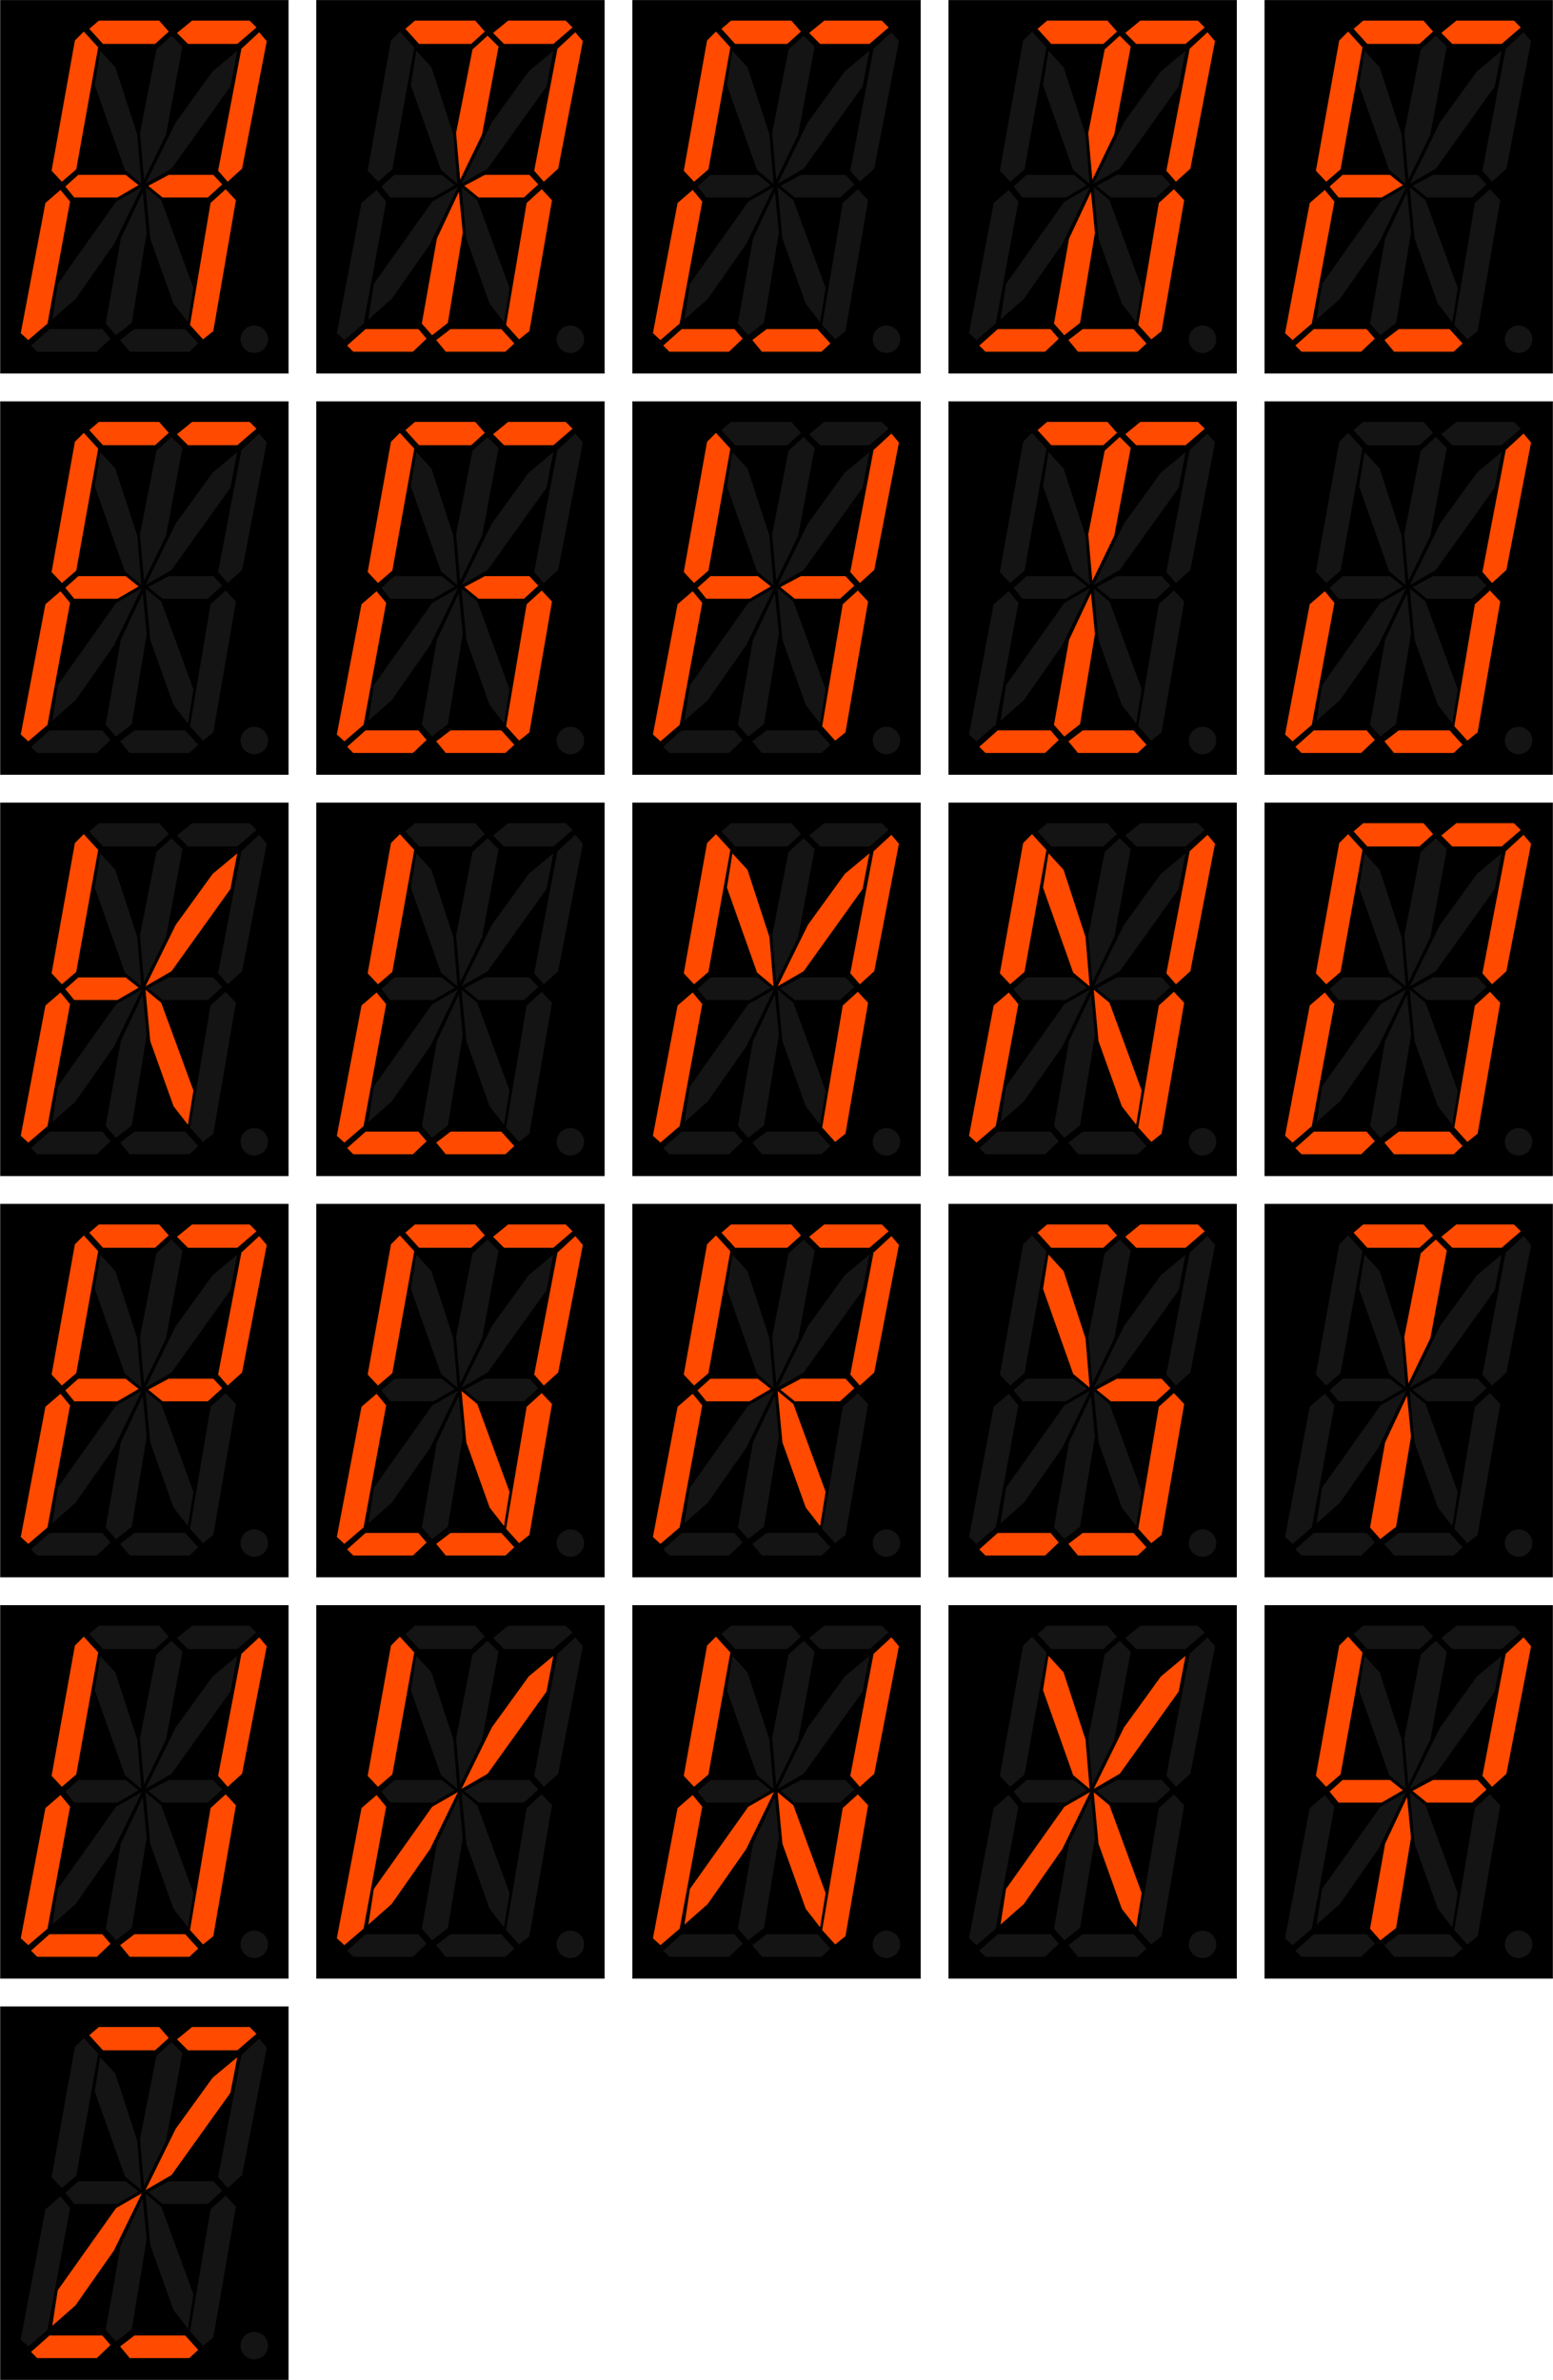
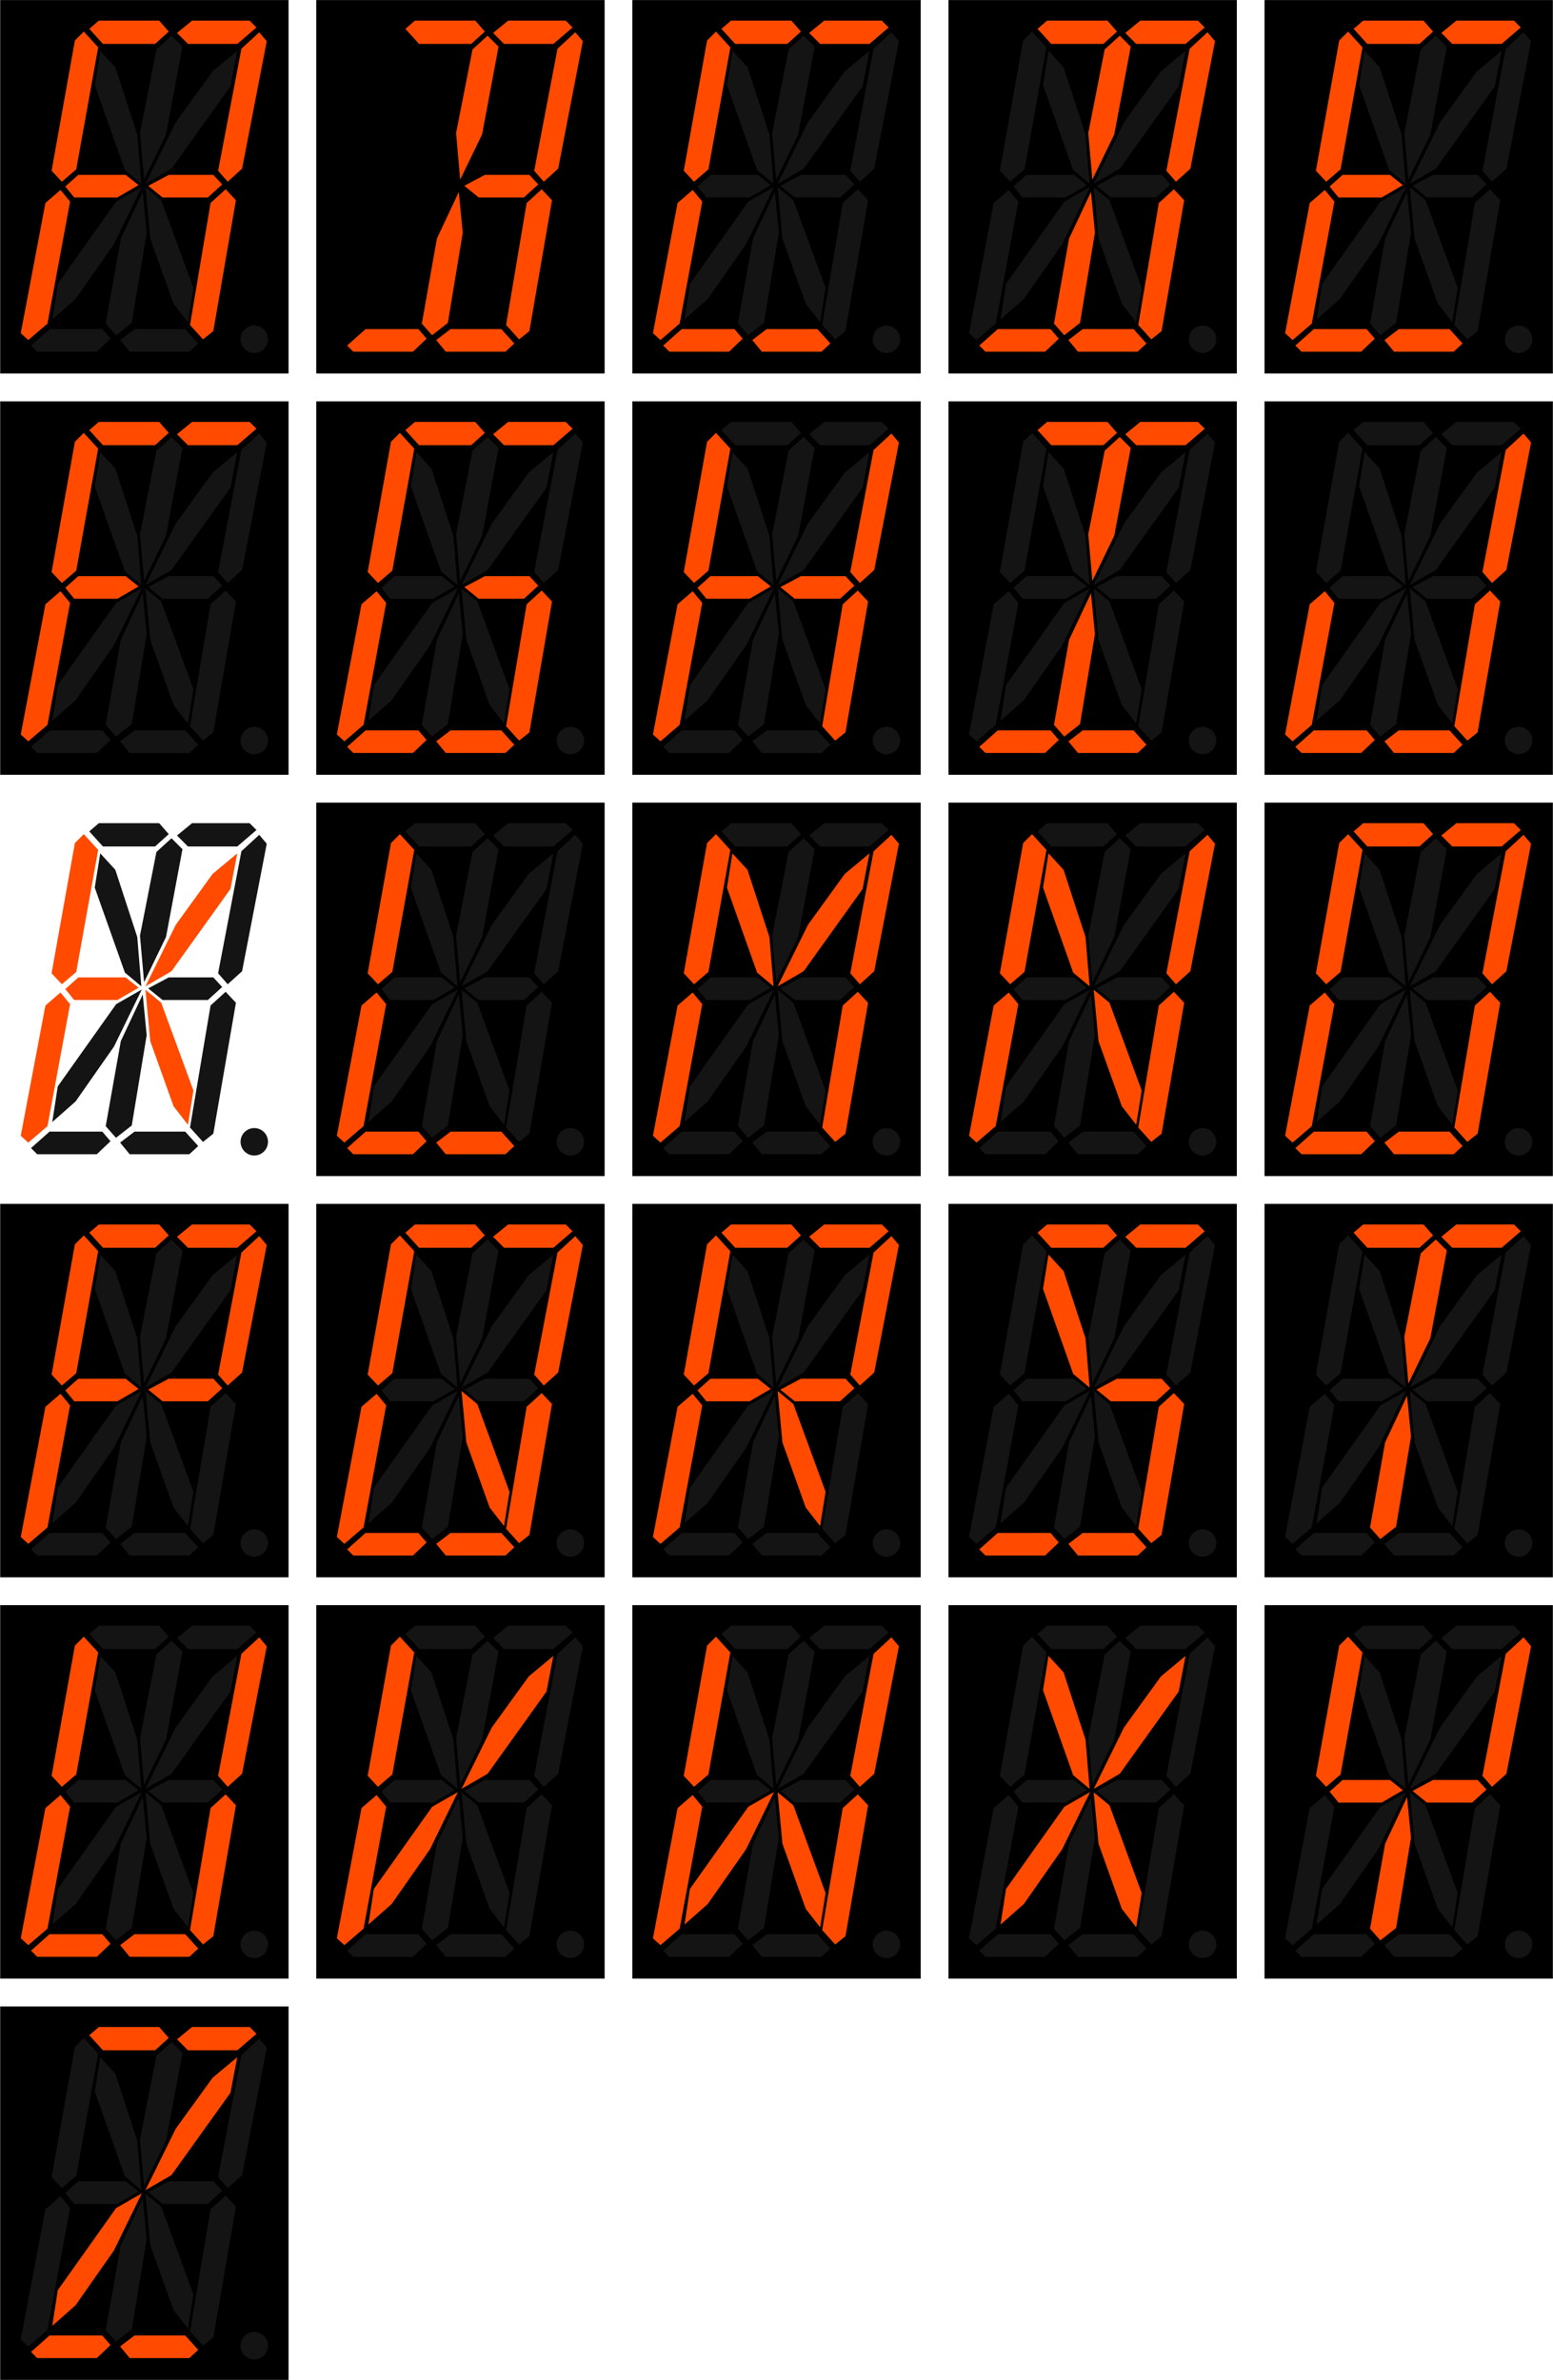
<svg xmlns="http://www.w3.org/2000/svg" id="svg4941" height="864.82mm" width="564.44mm" version="1.1" viewBox="0 0 2000 3064.311">
  <g id="layer1" transform="translate(836.12 -5418.3)">
    <g id="g4153" transform="matrix(.353 0 0 .353 -601.13 5479.3)">
      <rect id="rect4151" height="1362" width="1052" y="-172.64" x="-665" />
      <path id="path5502" d="m625 130-55 50-60 305 15 170 80-165 60-320-40-40zm-260 55-20 125 110 310 60 50-15-180-80-245-55-60zm500 0-90 75l-134.42 185.7-110.58 224.3 95-55 215-300 25-130zm-348.29 496.57-93.72 53.57-212.99 299.86-20 130 85-75 140-200 101.71-208.43zm13.29 0.93 17.5 187.5 85 237.5 52.5 67.5 20-125-117.5-320-57.5-47.5zm-10 17.29-80 170.21l-55 310 37.5 42.5 57.5-45 54.43-329.07-14.43-148.64zm407 487.21a50 50 0 0 0 -50 50 50 50 0 0 0 50 50 50 50 0 0 0 50 -50 50 50 0 0 0 -50 -50zm-747 13-67.5 60 22.5 22.5h217.5l50-47.5-30-35h-192.5zm310 0-52.5 40 35 42.5h217.5l32.5-30-47.5-52.5h-185z" fill-rule="evenodd" transform="translate(-665 -172.64)" fill="#141414" />
      <path id="path5504" d="m360 75-35 30 50 55h190l50-45-35-40h-220zm340 0-55 45 40 40h180l70-60-25-25h-210zm-395 40-32.5 32.5-85 475 37.5 40 52.5-45 80-445l-52.5-57.5zm640 2.5-65 60-85 445 35 40 52.5-47.5 90-465-27.5-32.5zm-660 520-47.5 42.5 32.5 40h157.5l77.5-45-47.5-37.5h-172.5zm330 0-75 40 52.5 42.5h165l52.5-47.5-32.5-35h-162.5zm207.5 52.5-55 50-75 445 47.5 52.5 37.5-30l82.5-477.5-37.5-40zm-602.5 2.5-55 47.5-90 475 27.5 25 70-60 82.5-445-35-42.5z" fill-rule="evenodd" transform="translate(-665 -172.64)" fill="#ff4a00" />
    </g>
    <g id="g4153-2" transform="matrix(.353 0 0 .353 -194.07 5479.3)">
      <rect id="rect4151-1" height="1362" width="1052" y="-172.64" x="-665" />
      <path id="path5502-8" d="m360 75-35 30 50 55h190l50-45-35-40h-220zm340 0-55 45 40 40h180l70-60-25-25h-210zm245 42.5-65 60-85 445 35 40 52.5-47.5 90-465-27.5-32.5zm-320 12.5-55 50-60 305 15 170 80-165 60-320-40-40zm-10 507.5-75 40 52.5 42.5h165l52.5-47.5-32.5-35h-162.5zm207.5 52.5-55 50-75 445 47.5 52.5 37.5-30l82.5-477.5-37.5-40zm-302.5 9.79-80 170.21l-55 310 37.5 42.5 57.5-45 54.43-329.07-14.43-148.64zm-340 500.21l-67.5 60 22.5 22.5h217.5l50-47.5-30-35h-192.5zm310 0-52.5 40 35 42.5h217.5l32.5-30-47.5-52.5h-185z" fill-rule="evenodd" transform="translate(-665 -172.64)" fill="#ff4a00" />
-       <path id="path5504-0" d="m305 115-32.5 32.5-85 475 37.5 40 52.5-45 80-445l-52.5-57.5zm60 70-20 125 110 310 60 50-15-180-80-245-55-60zm500 0-90 75l-134.42 185.7-110.58 224.3 95-55 215-300 25-130zm-580 452.5-47.5 42.5 32.5 40h157.5l77.5-45-47.5-37.5h-172.5zm231.71 44.07-93.721 53.574l-212.99 299.86-20 130 85-75 140-200 101.71-208.43zm13.29 0.93 17.5 187.5 85 237.5 52.5 67.5 20-125-117.5-320-57.5-47.5zm-310 10-55 47.5-90 475 27.5 25 70-60l82.5-445-35-42.5zm707 494.5a50 50 0 0 0 -50 50 50 50 0 0 0 50 50 50 50 0 0 0 50 -50 50 50 0 0 0 -50 -50z" fill-rule="evenodd" transform="translate(-665 -172.64)" fill="#141414" />
    </g>
    <g id="g4702" transform="matrix(.353 0 0 .353 213 5479.3)">
      <rect id="rect4151-0" height="1362" width="1052" y="-172.64" x="-665" />
      <path id="path5502-1" d="m360 75-35 30 50 55h190l50-45-35-40h-220zm340 0-55 45 40 40h180l70-60-25-25h-210zm-395 40-32.5 32.5-85 475 37.5 40 52.5-45 80-445l-52.5-57.5zm-85 577.5-55 47.5-90 475 27.5 25 70-60 82.5-445-35-42.5zm-40 507.5-67.5 60 22.5 22.5h217.5l50-47.5-30-35h-192.5zm310 0-52.5 40 35 42.5h217.5l32.5-30-47.5-52.5h-185z" fill-rule="evenodd" transform="translate(-665 -172.64)" fill="#ff4a00" />
      <path id="path5576" d="m945 117.5-65 60-85 445 35 40 52.5-47.5 90-465-27.5-32.5zm-320 12.5-55 50-60 305 15 170 80-165 60-320-40-40zm-260 55-20 125 110 310 60 50-15-180-80-245-55-60zm500 0-90 75l-134.42 185.7-110.58 224.3 95-55 215-300 25-130zm-580 452.5-47.5 42.5 32.5 40h157.5l77.5-45-47.5-37.5h-172.5zm330 0-75 40 52.5 42.5h165l52.5-47.5-32.5-35h-162.5zm-98.285 44.07-93.721 53.574l-213 299.86-20 130 85-75 140-200 101.71-208.43zm13.28 0.93 17.5 187.5 85 237.5 52.5 67.5 20-125-117.5-320-57.5-47.5zm292.5 7.5-55 50-75 445 47.5 52.5 37.5-30l82.5-477.5-37.5-40zm-302.5 9.79-80 170.21l-55 310 37.5 42.5 57.5-45 54.43-329.07-14.43-148.64zm407 487.21a50 50 0 0 0 -50 50 50 50 0 0 0 50 50 50 50 0 0 0 50 -50 50 50 0 0 0 -50 -50z" fill-rule="evenodd" transform="translate(-665 -172.64)" fill="#141414" />
    </g>
    <g id="g4153-0" transform="matrix(.353 0 0 .353 620.07 5479.3)">
      <rect id="rect4151-2" height="1362" width="1052" y="-172.64" x="-665" />
      <path id="path5502-2" d="m360 75-35 30 50 55h190l50-45-35-40h-220zm340 0-55 45 40 40h180l70-60-25-25h-210zm245 42.5-65 60-85 445 35 40 52.5-47.5 90-465-27.5-32.5zm-320 12.5-55 50-60 305 15 170 80-165 60-320-40-40zm197.5 560-55 50-75 445 47.5 52.5 37.5-30l82.5-477.5-37.5-40zm-302.5 9.79-80 170.21l-55 310 37.5 42.5 57.5-45 54.43-329.07-14.43-148.64zm-340 500.21l-67.5 60 22.5 22.5h217.5l50-47.5-30-35h-192.5zm310 0-52.5 40 35 42.5h217.5l32.5-30-47.5-52.5h-185z" fill-rule="evenodd" transform="translate(-665 -172.64)" fill="#ff4a00" />
      <path id="path5504-6" d="m305 115-32.5 32.5-85 475 37.5 40 52.5-45 80-445l-52.5-57.5zm60 70-20 125 110 310 60 50-15-180-80-245-55-60zm500 0-90 75l-134.42 185.7-110.58 224.3 95-55 215-300 25-130zm-580 452.5-47.5 42.5 32.5 40h157.5l77.5-45-47.5-37.5h-172.5zm330 0-75 40 52.5 42.5h165l52.5-47.5-32.5-35h-162.5zm-98.285 44.07-93.721 53.574l-213 299.86-20 130 85-75 140-200 101.71-208.43zm13.28 0.93 17.5 187.5 85 237.5 52.5 67.5 20-125-117.5-320-57.5-47.5zm-310 10-55 47.5-90 475 27.5 25 70-60l82.5-445-35-42.5zm707 494.5a50 50 0 0 0 -50 50 50 50 0 0 0 50 50 50 50 0 0 0 50 -50 50 50 0 0 0 -50 -50z" fill-rule="evenodd" transform="translate(-665 -172.64)" fill="#141414" />
    </g>
    <g id="g4153-7" transform="matrix(.353 0 0 .353 1027.1 5479.3)">
      <rect id="rect4151-9" height="1362" width="1052" y="-172.64" x="-665" />
      <path id="path5502-20" d="m360 75-35 30 50 55h190l50-45-35-40h-220zm340 0-55 45 40 40h180l70-60-25-25h-210zm-395 40-32.5 32.5-85 475 37.5 40 52.5-45 80-445l-52.5-57.5zm-20 522.5-47.5 42.5 32.5 40h157.5l77.5-45-47.5-37.5h-172.5zm-65 55-55 47.5-90 475 27.5 25 70-60 82.5-445-35-42.5zm-40 507.5-67.5 60 22.5 22.5h217.5l50-47.5-30-35h-192.5zm310 0-52.5 40 35 42.5h217.5l32.5-30-47.5-52.5h-185z" fill-rule="evenodd" transform="translate(-665 -172.64)" fill="#ff4a00" />
      <path id="path5578" d="m945 117.5-65 60-85 445 35 40 52.5-47.5 90-465-27.5-32.5zm-320 12.5-55 50-60 305 15 170 80-165 60-320-40-40zm-260 55-20 125 110 310 60 50-15-180-80-245-55-60zm500 0-90 75l-134.42 185.7-110.58 224.3 95-55 215-300 25-130zm-250 452.5-75 40 52.5 42.5h165l52.5-47.5-32.5-35h-162.5zm-98.285 44.07-93.721 53.574l-213 299.86-20 130 85-75 140-200 101.71-208.43zm13.28 0.93 17.5 187.5 85 237.5 52.5 67.5 20-125-117.5-320-57.5-47.5zm292.5 7.5-55 50-75 445 47.5 52.5 37.5-30l82.5-477.5-37.5-40zm-302.5 9.79-80 170.21l-55 310 37.5 42.5 57.5-45 54.43-329.07-14.43-148.64zm407 487.21a50 50 0 0 0 -50 50 50 50 0 0 0 50 50 50 50 0 0 0 50 -50 50 50 0 0 0 -50 -50z" fill-rule="evenodd" transform="translate(-665 -172.64)" fill="#141414" />
    </g>
    <g id="g4153-4" transform="matrix(.353 0 0 .353 -601.13 5995.9)">
      <rect id="rect4151-5" height="1362" width="1052" y="-172.64" x="-665" />
      <path id="path5502-6" d="m945 117.5-65 60-85 445 35 40 52.5-47.5 90-465-27.5-32.5zm-320 12.5-55 50-60 305 15 170 80-165 60-320-40-40zm-260 55-20 125 110 310 60 50-15-180-80-245-55-60zm500 0-90 75l-134.42 185.7-110.58 224.3 95-55 215-300 25-130zm-250 452.5-75 40 52.5 42.5h165l52.5-47.5-32.5-35h-162.5zm-98.285 44.07-93.721 53.574l-213 299.86-20 130 85-75 140-200 101.71-208.43zm13.28 0.93 17.5 187.5 85 237.5 52.5 67.5 20-125-117.5-320-57.5-47.5zm292.5 7.5-55 50-75 445 47.5 52.5 37.5-30l82.5-477.5-37.5-40zm-302.5 9.79-80 170.21l-55 310 37.5 42.5 57.5-45 54.43-329.07-14.43-148.64zm407 487.21a50 50 0 0 0 -50 50 50 50 0 0 0 50 50 50 50 0 0 0 50 -50 50 50 0 0 0 -50 -50zm-747 13-67.5 60 22.5 22.5h217.5l50-47.5-30-35h-192.5zm310 0-52.5 40 35 42.5h217.5l32.5-30-47.5-52.5h-185z" fill-rule="evenodd" transform="translate(-665 -172.64)" fill="#141414" />
      <path id="path5504-4" d="m360 75-35 30 50 55h190l50-45-35-40h-220zm340 0-55 45 40 40h180l70-60-25-25h-210zm-395 40-32.5 32.5-85 475 37.5 40 52.5-45 80-445l-52.5-57.5zm-20 522.5-47.5 42.5 32.5 40h157.5l77.5-45-47.5-37.5h-172.5zm-65 55-55 47.5-90 475 27.5 25 70-60 82.5-445-35-42.5z" fill-rule="evenodd" transform="translate(-665 -172.64)" fill="#ff4a00" />
    </g>
    <g id="g4153-9" transform="matrix(.353 0 0 .353 -194.07 5995.9)">
      <rect id="rect4151-90" height="1362" width="1052" y="-172.64" x="-665" />
      <path id="path5502-3" d="m360 75-35 30 50 55h190l50-45-35-40h-220zm340 0-55 45 40 40h180l70-60-25-25h-210zm-395 40-32.5 32.5-85 475 37.5 40 52.5-45 80-445l-52.5-57.5zm310 522.5-75 40 52.5 42.5h165l52.5-47.5-32.5-35h-162.5zm207.5 52.5-55 50-75 445 47.5 52.5 37.5-30l82.5-477.5-37.5-40zm-602.5 2.5-55 47.5-90 475 27.5 25 70-60 82.5-445-35-42.5zm-40 507.5-67.5 60 22.5 22.5h217.5l50-47.5-30-35h-192.5zm310 0-52.5 40 35 42.5h217.5l32.5-30-47.5-52.5h-185z" fill-rule="evenodd" transform="translate(-665 -172.64)" fill="#ff4a00" />
      <path id="path5576-5" d="m945 117.5-65 60-85 445 35 40 52.5-47.5 90-465-27.5-32.5zm-320 12.5-55 50-60 305 15 170 80-165 60-320-40-40zm-260 55-20 125 110 310 60 50-15-180-80-245-55-60zm500 0-90 75l-134.42 185.7-110.58 224.3 95-55 215-300 25-130zm-580 452.5-47.5 42.5 32.5 40h157.5l77.5-45-47.5-37.5h-172.5zm231.71 44.07-93.721 53.574l-212.99 299.86-20 130 85-75 140-200 101.71-208.43zm13.29 0.93 17.5 187.5 85 237.5 52.5 67.5 20-125-117.5-320-57.5-47.5zm-10 17.29-80 170.21l-55 310 37.5 42.5 57.5-45 54.43-329.07-14.43-148.64zm407 487.21a50 50 0 0 0 -50 50 50 50 0 0 0 50 50 50 50 0 0 0 50 -50 50 50 0 0 0 -50 -50z" fill-rule="evenodd" transform="translate(-665 -172.64)" fill="#141414" />
    </g>
    <g id="g4153-70" transform="matrix(.353 0 0 .353 213 5995.9)">
      <rect id="rect4151-96" height="1362" width="1052" y="-172.64" x="-665" />
      <path id="path5502-33" d="m360 75-35 30 50 55h190l50-45-35-40h-220zm340 0-55 45 40 40h180l70-60-25-25h-210zm-75 55-55 50-60 305 15 170 80-165 60-320-40-40zm-260 55-20 125 110 310 60 50-15-180-80-245-55-60zm500 0-90 75l-134.42 185.7-110.58 224.3 95-55 215-300 25-130zm-348.29 496.57-93.72 53.57-212.99 299.86-20 130 85-75 140-200 101.71-208.43zm13.29 0.93 17.5 187.5 85 237.5 52.5 67.5 20-125-117.5-320-57.5-47.5zm-10 17.29-80 170.21l-55 310 37.5 42.5 57.5-45 54.43-329.07-14.43-148.64zm407 487.21a50 50 0 0 0 -50 50 50 50 0 0 0 50 50 50 50 0 0 0 50 -50 50 50 0 0 0 -50 -50zm-747 13-67.5 60 22.5 22.5h217.5l50-47.5-30-35h-192.5zm310 0-52.5 40 35 42.5h217.5l32.5-30-47.5-52.5h-185z" fill-rule="evenodd" transform="translate(-665 -172.64)" fill="#141414" />
      <path id="path5504-1" d="m305 115-32.5 32.5-85 475 37.5 40 52.5-45 80-445l-52.5-57.5zm640 2.5-65 60-85 445 35 40 52.5-47.5 90-465-27.5-32.5zm-660 520-47.5 42.5 32.5 40h157.5l77.5-45-47.5-37.5h-172.5zm330 0-75 40 52.5 42.5h165l52.5-47.5-32.5-35h-162.5zm207.5 52.5-55 50-75 445 47.5 52.5 37.5-30l82.5-477.5-37.5-40zm-602.5 2.5-55 47.5-90 475 27.5 25 70-60 82.5-445-35-42.5z" fill-rule="evenodd" transform="translate(-665 -172.64)" fill="#ff4a00" />
    </g>
    <g id="g4153-43" transform="matrix(.353 0 0 .353 620.07 5995.9)">
      <rect id="rect4151-3" height="1362" width="1052" y="-172.64" x="-665" />
      <path id="path5502-4" d="m360 75-35 30 50 55h190l50-45-35-40h-220zm340 0-55 45 40 40h180l70-60-25-25h-210zm-75 55-55 50-60 305 15 170 80-165 60-320-40-40zm-105 569.79-80 170.21l-55 310 37.5 42.5 57.5-45 54.43-329.07-14.43-148.64zm-340 500.21l-67.5 60 22.5 22.5h217.5l50-47.5-30-35h-192.5zm310 0-52.5 40 35 42.5h217.5l32.5-30-47.5-52.5h-185z" fill-rule="evenodd" transform="translate(-665 -172.64)" fill="#ff4a00" />
      <path id="path5504-01" d="m305 115-32.5 32.5-85 475 37.5 40 52.5-45 80-445l-52.5-57.5zm640 2.5-65 60-85 445 35 40 52.5-47.5 90-465l-27.5-32.5zm-580 67.5-20 125 110 310 60 50-15-180-80-245-55-60zm500 0-90 75l-134.42 185.7-110.58 224.3 95-55 215-300 25-130zm-580 452.5-47.5 42.5 32.5 40h157.5l77.5-45-47.5-37.5h-172.5zm330 0-75 40 52.5 42.5h165l52.5-47.5-32.5-35h-162.5zm-98.285 44.07-93.721 53.574l-213 299.86-20 130 85-75 140-200 101.71-208.43zm13.28 0.93 17.5 187.5 85 237.5 52.5 67.5 20-125-117.5-320-57.5-47.5zm292.5 7.5-55 50-75 445 47.5 52.5 37.5-30l82.5-477.5-37.5-40zm-602.5 2.5-55 47.5-90 475 27.5 25 70-60l82.5-445-35-42.5zm707 494.5a50 50 0 0 0 -50 50 50 50 0 0 0 50 50 50 50 0 0 0 50 -50 50 50 0 0 0 -50 -50z" fill-rule="evenodd" transform="translate(-665 -172.64)" fill="#141414" />
    </g>
    <g id="g4153-6" transform="matrix(.353 0 0 .353 1027.1 5995.9)">
      <rect id="rect4151-4" height="1362" width="1052" y="-172.64" x="-665" />
      <path id="path5502-82" d="m945 117.5-65 60-85 445 35 40 52.5-47.5 90-465l-27.5-32.5zm-122.5 572.5l-55 50-75 445 47.5 52.5 37.5-30 82.5-477.5-37.5-40zm-602.5 2.5-55 47.5-90 475 27.5 25 70-60 82.5-445-35-42.5zm-40 507.5-67.5 60 22.5 22.5h217.5l50-47.5-30-35h-192.5zm310 0-52.5 40 35 42.5h217.5l32.5-30-47.5-52.5h-185z" fill-rule="evenodd" transform="translate(-665 -172.64)" fill="#ff4a00" />
      <path id="path5576-1" d="m360 75-35 30 50 55h190l50-45-35-40h-220zm340 0-55 45 40 40h180l70-60-25-25h-210zm-395 40-32.5 32.5-85 475 37.5 40 52.5-45 80-445l-52.5-57.5zm320 15-55 50-60 305 15 170 80-165 60-320-40-40zm-260 55-20 125 110 310 60 50-15-180-80-245-55-60zm500 0-90 75l-134.42 185.7-110.58 224.3 95-55 215-300 25-130zm-580 452.5-47.5 42.5 32.5 40h157.5l77.5-45-47.5-37.5h-172.5zm330 0-75 40 52.5 42.5h165l52.5-47.5-32.5-35h-162.5zm-98.285 44.07-93.721 53.574l-213 299.86-20 130 85-75 140-200 101.71-208.43zm13.28 0.93 17.5 187.5 85 237.5 52.5 67.5 20-125-117.5-320-57.5-47.5zm-10 17.29-80 170.21l-55 310 37.5 42.5 57.5-45 54.43-329.07-14.43-148.64zm407 487.21a50 50 0 0 0 -50 50 50 50 0 0 0 50 50 50 50 0 0 0 50 -50 50 50 0 0 0 -50 -50z" fill-rule="evenodd" transform="translate(-665 -172.64)" fill="#141414" />
    </g>
    <g id="g4153-99" transform="matrix(.353 0 0 .353 213 6512.5)">
      <rect id="rect4151-47" height="1362" width="1052" y="-172.64" x="-665" />
      <path id="path5502-7" d="m360 75-35 30 50 55h190l50-45-35-40h-220zm340 0-55 45 40 40h180l70-60-25-25h-210zm-75 55-55 50-60 305 15 170 80-165 60-320-40-40zm-340 507.5-47.5 42.5 32.5 40h157.5l77.5-45-47.5-37.5h-172.5zm330 0-75 40 52.5 42.5h165l52.5-47.5-32.5-35h-162.5zm-98.285 44.07-93.721 53.574l-213 299.86-20 130 85-75 140-200 101.71-208.43zm13.28 0.93 17.5 187.5 85 237.5 52.5 67.5 20-125-117.5-320-57.5-47.5zm-10 17.29-80 170.21l-55 310 37.5 42.5 57.5-45 54.43-329.07-14.43-148.64zm407 487.21a50 50 0 0 0 -50 50 50 50 0 0 0 50 50 50 50 0 0 0 50 -50 50 50 0 0 0 -50 -50zm-747 13-67.5 60 22.5 22.5h217.5l50-47.5-30-35h-192.5zm310 0-52.5 40 35 42.5h217.5l32.5-30-47.5-52.5h-185z" fill-rule="evenodd" transform="translate(-665 -172.64)" fill="#141414" />
      <path id="path5504-8" d="m305 115-32.5 32.5-85 475 37.5 40 52.5-45 80-445l-52.5-57.5zm640 2.5-65 60-85 445 35 40 52.5-47.5 90-465l-27.5-32.5zm-580 67.5-20 125 110 310 60 50-15-180-80-245-55-60zm500 0-90 75l-134.42 185.7-110.58 224.3 95-55 215-300 25-130zm-42.5 505-55 50-75 445 47.5 52.5 37.5-30l82.5-477.5-37.5-40zm-602.5 2.5-55 47.5-90 475 27.5 25 70-60 82.5-445-35-42.5z" fill-rule="evenodd" transform="translate(-665 -172.64)" fill="#ff4a00" />
    </g>
    <g id="g4153-3" transform="matrix(.353 0 0 .353 1027.1 6512.5)">
      <rect id="rect4151-15" height="1362" width="1052" y="-172.64" x="-665" />
      <path id="path5502-35" d="m360 75-35 30 50 55h190l50-45-35-40h-220zm340 0-55 45 40 40h180l70-60-25-25h-210zm-395 40-32.5 32.5-85 475 37.5 40 52.5-45 80-445l-52.5-57.5zm640 2.5-65 60-85 445 35 40 52.5-47.5 90-465l-27.5-32.5zm-122.5 572.5l-55 50-75 445 47.5 52.5 37.5-30 82.5-477.5-37.5-40zm-602.5 2.5-55 47.5-90 475 27.5 25 70-60 82.5-445-35-42.5zm-40 507.5-67.5 60 22.5 22.5h217.5l50-47.5-30-35h-192.5zm310 0-52.5 40 35 42.5h217.5l32.5-30-47.5-52.5h-185z" fill-rule="evenodd" transform="translate(-665 -172.64)" fill="#ff4a00" />
      <path id="path5576-55" d="m625 130-55 50-60 305 15 170 80-165 60-320-40-40zm-260 55-20 125 110 310 60 50-15-180-80-245-55-60zm500 0-90 75l-134.42 185.7-110.58 224.3 95-55 215-300 25-130zm-580 452.5-47.5 42.5 32.5 40h157.5l77.5-45-47.5-37.5h-172.5zm330 0-75 40 52.5 42.5h165l52.5-47.5-32.5-35h-162.5zm-98.285 44.07-93.721 53.574l-213 299.86-20 130 85-75 140-200 101.71-208.43zm13.28 0.93 17.5 187.5 85 237.5 52.5 67.5 20-125-117.5-320-57.5-47.5zm-10 17.29-80 170.21l-55 310 37.5 42.5 57.5-45 54.43-329.07-14.43-148.64zm407 487.21a50 50 0 0 0 -50 50 50 50 0 0 0 50 50 50 50 0 0 0 50 -50 50 50 0 0 0 -50 -50z" fill-rule="evenodd" transform="translate(-665 -172.64)" fill="#141414" />
    </g>
    <g id="g4153-5" transform="matrix(.353 0 0 .353 620.07 6512.5)">
      <rect id="rect4151-6" height="1362" width="1052" y="-172.64" x="-665" />
      <path id="path5502-0" d="m360 75-35 30 50 55h190l50-45-35-40h-220zm340 0-55 45 40 40h180l70-60-25-25h-210zm-75 55-55 50-60 305 15 170 80-165 60-320-40-40zm240 55-90 75-134.42 185.7-110.58 224.3 95-55 215-300 25-130zm-580 452.5-47.5 42.5 32.5 40h157.5l77.5-45-47.5-37.5h-172.5zm330 0-75 40 52.5 42.5h165l52.5-47.5-32.5-35h-162.5zm-98.285 44.07-93.721 53.574l-213 299.86-20 130 85-75 140-200 101.71-208.43zm3.28 18.22-80 170.21l-55 310 37.5 42.5 57.5-45 54.43-329.07-14.43-148.64zm407 487.21a50 50 0 0 0 -50 50 50 50 0 0 0 50 50 50 50 0 0 0 50 -50 50 50 0 0 0 -50 -50zm-747 13-67.5 60 22.5 22.5h217.5l50-47.5-30-35h-192.5zm310 0-52.5 40 35 42.5h217.5l32.5-30-47.5-52.5h-185z" fill-rule="evenodd" transform="translate(-665 -172.64)" fill="#141414" />
      <path id="path5504-7" d="m305 115-32.5 32.5-85 475 37.5 40 52.5-45 80-445l-52.5-57.5zm640 2.5-65 60-85 445 35 40 52.5-47.5 90-465l-27.5-32.5zm-580 67.5-20 125 110 310 60 50-15-180-80-245-55-60zm165 497.5 17.5 187.5 85 237.5l52.5 67.5 20-125-117.5-320-57.5-47.5zm292.5 7.5-55 50-75 445 47.5 52.5 37.5-30l82.5-477.5-37.5-40zm-602.5 2.5-55 47.5-90 475 27.5 25 70-60 82.5-445-35-42.5z" fill-rule="evenodd" transform="translate(-665 -172.64)" fill="#ff4a00" />
    </g>
    <g id="g4153-76" transform="matrix(.353 0 0 .353 -194.07 6512.5)">
      <rect id="rect4151-29" height="1362" width="1052" y="-172.64" x="-665" />
      <path id="path5502-63" d="m305 115-32.5 32.5-85 475 37.5 40 52.5-45 80-445l-52.5-57.5zm-85 577.5-55 47.5-90 475 27.5 25 70-60 82.5-445-35-42.5zm-40 507.5-67.5 60 22.5 22.5h217.5l50-47.5-30-35h-192.5zm310 0-52.5 40 35 42.5h217.5l32.5-30-47.5-52.5h-185z" fill-rule="evenodd" transform="translate(-665 -172.64)" fill="#ff4a00" />
      <path id="path5576-53" d="m360 75-35 30 50 55h190l50-45-35-40h-220zm340 0-55 45 40 40h180l70-60-25-25h-210zm245 42.5-65 60-85 445 35 40 52.5-47.5 90-465-27.5-32.5zm-320 12.5-55 50-60 305 15 170 80-165 60-320-40-40zm-260 55-20 125 110 310 60 50-15-180-80-245-55-60zm500 0-90 75l-134.42 185.7-110.58 224.3 95-55 215-300 25-130zm-580 452.5-47.5 42.5 32.5 40h157.5l77.5-45-47.5-37.5h-172.5zm330 0-75 40 52.5 42.5h165l52.5-47.5-32.5-35h-162.5zm-98.285 44.07-93.721 53.574l-213 299.86-20 130 85-75 140-200 101.71-208.43zm13.28 0.93 17.5 187.5 85 237.5 52.5 67.5 20-125-117.5-320-57.5-47.5zm292.5 7.5-55 50-75 445 47.5 52.5 37.5-30l82.5-477.5-37.5-40zm-302.5 9.79-80 170.21l-55 310 37.5 42.5 57.5-45 54.43-329.07-14.43-148.64zm407 487.21a50 50 0 0 0 -50 50 50 50 0 0 0 50 50 50 50 0 0 0 50 -50 50 50 0 0 0 -50 -50z" fill-rule="evenodd" transform="translate(-665 -172.64)" fill="#141414" />
    </g>
    <g id="g4153-1" transform="matrix(.353 0 0 .353 -601.13 6512.5)">
-       <rect id="rect4151-08" height="1362" width="1052" y="-172.64" x="-665" />
      <path id="path5502-77" d="m360 75-35 30 50 55h190l50-45-35-40h-220zm340 0-55 45 40 40h180l70-60-25-25h-210zm245 42.5-65 60-85 445 35 40 52.5-47.5 90-465-27.5-32.5zm-320 12.5-55 50-60 305 15 170 80-165 60-320-40-40zm-260 55-20 125 110 310 60 50-15-180-80-245-55-60zm250 452.5-75 40 52.5 42.5h165l52.5-47.5-32.5-35h-162.5zm-98.285 44.07-93.721 53.574l-213 299.86-20 130 85-75 140-200 101.71-208.43zm305.78 8.43l-55 50-75 445 47.5 52.5 37.5-30 82.5-477.5-37.5-40zm-302.5 9.79-80 170.21l-55 310 37.5 42.5 57.5-45 54.43-329.07-14.43-148.64zm407 487.21a50 50 0 0 0 -50 50 50 50 0 0 0 50 50 50 50 0 0 0 50 -50 50 50 0 0 0 -50 -50zm-747 13-67.5 60 22.5 22.5h217.5l50-47.5-30-35h-192.5zm310 0-52.5 40 35 42.5h217.5l32.5-30-47.5-52.5h-185z" fill-rule="evenodd" transform="translate(-665 -172.64)" fill="#141414" />
      <path id="path5504-5" d="m305 115-32.5 32.5-85 475 37.5 40 52.5-45 80-445l-52.5-57.5zm560 70-90 75-134.42 185.7-110.58 224.3 95-55 215-300 25-130zm-580 452.5-47.5 42.5 32.5 40h157.5l77.5-45-47.5-37.5h-172.5zm245 45 17.5 187.5 85 237.5l52.5 67.5 20-125-117.5-320-57.5-47.5zm-310 10-55 47.5-90 475 27.5 25 70-60 82.5-445-35-42.5z" fill-rule="evenodd" transform="translate(-665 -172.64)" fill="#ff4a00" />
    </g>
    <g id="g4153-8" transform="matrix(.353 0 0 .353 -601.13 7029.1)">
      <rect id="rect4151-963" height="1362" width="1052" y="-172.64" x="-665" />
      <path id="path5502-5" d="m625 130-55 50-60 305 15 170 80-165 60-320-40-40zm-260 55-20 125 110 310 60 50-15-180-80-245-55-60zm500 0-90 75l-134.42 185.7-110.58 224.3 95-55 215-300 25-130zm-348.29 496.57-93.72 53.57-212.99 299.86-20 130 85-75 140-200 101.71-208.43zm13.29 0.93 17.5 187.5 85 237.5 52.5 67.5 20-125-117.5-320-57.5-47.5zm292.5 7.5-55 50-75 445 47.5 52.5 37.5-30l82.5-477.5-37.5-40zm-302.5 9.79-80 170.21l-55 310 37.5 42.5 57.5-45 54.43-329.07-14.43-148.64zm407 487.21a50 50 0 0 0 -50 50 50 50 0 0 0 50 50 50 50 0 0 0 50 -50 50 50 0 0 0 -50 -50zm-747 13-67.5 60 22.5 22.5h217.5l50-47.5-30-35h-192.5zm310 0-52.5 40 35 42.5h217.5l32.5-30-47.5-52.5h-185z" fill-rule="evenodd" transform="translate(-665 -172.64)" fill="#141414" />
      <path id="path5504-09" d="m360 75-35 30 50 55h190l50-45-35-40h-220zm340 0-55 45 40 40h180l70-60-25-25h-210zm-395 40-32.5 32.5-85 475 37.5 40 52.5-45 80-445l-52.5-57.5zm640 2.5-65 60-85 445 35 40 52.5-47.5 90-465-27.5-32.5zm-660 520-47.5 42.5 32.5 40h157.5l77.5-45-47.5-37.5h-172.5zm330 0-75 40 52.5 42.5h165l52.5-47.5-32.5-35h-162.5zm-395 55-55 47.5-90 475 27.5 25 70-60 82.5-445-35-42.5z" fill-rule="evenodd" transform="translate(-665 -172.64)" fill="#ff4a00" />
    </g>
    <g id="g4153-54" transform="matrix(.353 0 0 .353 213 7029.1)">
      <rect id="rect4151-06" height="1362" width="1052" y="-172.64" x="-665" />
      <path id="path5502-69" d="m625 130-55 50-60 305 15 170 80-165 60-320-40-40zm-260 55-20 125 110 310 60 50-15-180-80-245-55-60zm500 0-90 75l-134.42 185.7-110.58 224.3 95-55 215-300 25-130zm-348.29 496.57-93.72 53.57-212.99 299.86-20 130 85-75 140-200 101.71-208.43zm305.79 8.43l-55 50-75 445 47.5 52.5 37.5-30 82.5-477.5-37.5-40zm-302.5 9.79-80 170.21l-55 310 37.5 42.5 57.5-45 54.43-329.07-14.43-148.64zm407 487.21a50 50 0 0 0 -50 50 50 50 0 0 0 50 50 50 50 0 0 0 50 -50 50 50 0 0 0 -50 -50zm-747 13-67.5 60 22.5 22.5h217.5l50-47.5-30-35h-192.5zm310 0-52.5 40 35 42.5h217.5l32.5-30-47.5-52.5h-185z" fill-rule="evenodd" transform="translate(-665 -172.64)" fill="#141414" />
      <path id="path5504-2" d="m360 75-35 30 50 55h190l50-45-35-40h-220zm340 0-55 45 40 40h180l70-60-25-25h-210zm-395 40-32.5 32.5-85 475 37.5 40 52.5-45 80-445l-52.5-57.5zm640 2.5-65 60-85 445 35 40 52.5-47.5 90-465-27.5-32.5zm-660 520-47.5 42.5 32.5 40h157.5l77.5-45-47.5-37.5h-172.5zm330 0-75 40 52.5 42.5h165l52.5-47.5-32.5-35h-162.5zm-85 45 17.5 187.5 85 237.5l52.5 67.5 20-125-117.5-320-57.5-47.5zm-310 10-55 47.5-90 475 27.5 25 70-60 82.5-445-35-42.5z" fill-rule="evenodd" transform="translate(-665 -172.64)" fill="#ff4a00" />
    </g>
    <g id="g4153-73" transform="matrix(.353 0 0 .353 -194.07 7029.1)">
      <rect id="rect4151-060" height="1362" width="1052" y="-172.64" x="-665" />
      <path id="path5502-24" d="m360 75-35 30 50 55h190l50-45-35-40h-220zm340 0-55 45 40 40h180l70-60-25-25h-210zm-395 40-32.5 32.5-85 475 37.5 40 52.5-45 80-445l-52.5-57.5zm640 2.5-65 60-85 445 35 40 52.5-47.5 90-465-27.5-32.5zm-415 565 17.5 187.5 85 237.5l52.5 67.5 20-125-117.5-320-57.5-47.5zm292.5 7.5-55 50-75 445 47.5 52.5 37.5-30l82.5-477.5-37.5-40zm-602.5 2.5-55 47.5-90 475 27.5 25 70-60 82.5-445-35-42.5zm-40 507.5-67.5 60 22.5 22.5h217.5l50-47.5-30-35h-192.5zm310 0-52.5 40 35 42.5h217.5l32.5-30-47.5-52.5h-185z" fill-rule="evenodd" transform="translate(-665 -172.64)" fill="#ff4a00" />
      <path id="path5576-8" d="m625 130-55 50-60 305 15 170 80-165 60-320-40-40zm-260 55-20 125 110 310 60 50-15-180-80-245-55-60zm500 0-90 75l-134.42 185.7-110.58 224.3 95-55 215-300 25-130zm-580 452.5-47.5 42.5 32.5 40h157.5l77.5-45-47.5-37.5h-172.5zm330 0-75 40 52.5 42.5h165l52.5-47.5-32.5-35h-162.5zm-98.285 44.07-93.721 53.574l-213 299.86-20 130 85-75 140-200 101.71-208.43zm3.28 18.22-80 170.21l-55 310 37.5 42.5 57.5-45 54.43-329.07-14.43-148.64zm407 487.21a50 50 0 0 0 -50 50 50 50 0 0 0 50 50 50 50 0 0 0 50 -50 50 50 0 0 0 -50 -50z" fill-rule="evenodd" transform="translate(-665 -172.64)" fill="#141414" />
    </g>
    <g id="g4153-23" transform="matrix(.353 0 0 .353 620.07 7029.1)">
      <rect id="rect4151-23" height="1362" width="1052" y="-172.64" x="-665" />
      <path id="path5502-01" d="m360 75-35 30 50 55h190l50-45-35-40h-220zm340 0-55 45 40 40h180l70-60-25-25h-210zm-335 110-20 125 110 310 60 50-15-180-80-245-55-60zm250 452.5-75 40 52.5 42.5h165l52.5-47.5-32.5-35h-162.5zm207.5 52.5-55 50-75 445 47.5 52.5 37.5-30l82.5-477.5-37.5-40zm-642.5 510-67.5 60 22.5 22.5h217.5l50-47.5-30-35h-192.5zm310 0-52.5 40 35 42.5h217.5l32.5-30-47.5-52.5h-185z" fill-rule="evenodd" transform="translate(-665 -172.64)" fill="#ff4a00" />
      <path id="path5504-46" d="m305 115-32.5 32.5-85 475 37.5 40 52.5-45 80-445l-52.5-57.5zm640 2.5-65 60-85 445 35 40 52.5-47.5 90-465l-27.5-32.5zm-320 12.5-55 50-60 305 15 170 80-165 60-320-40-40zm240 55-90 75-134.42 185.7-110.58 224.3 95-55 215-300 25-130zm-580 452.5-47.5 42.5 32.5 40h157.5l77.5-45-47.5-37.5h-172.5zm231.71 44.07-93.721 53.574l-212.99 299.86-20 130 85-75 140-200 101.71-208.43zm13.29 0.93 17.5 187.5 85 237.5 52.5 67.5 20-125-117.5-320-57.5-47.5zm-310 10-55 47.5-90 475 27.5 25 70-60l82.5-445-35-42.5zm300 7.29-80 170.21l-55 310 37.5 42.5 57.5-45 54.43-329.07-14.43-148.64zm407 487.21a50 50 0 0 0 -50 50 50 50 0 0 0 50 50 50 50 0 0 0 50 -50 50 50 0 0 0 -50 -50z" fill-rule="evenodd" transform="translate(-665 -172.64)" fill="#141414" />
    </g>
    <g id="g4153-36" transform="matrix(.353 0 0 .353 1027.1 7029.1)">
      <rect id="rect4151-56" height="1362" width="1052" y="-172.64" x="-665" />
      <path id="path5502-67" d="m305 115-32.5 32.5-85 475 37.5 40 52.5-45 80-445l-52.5-57.5zm640 2.5-65 60-85 445 35 40 52.5-47.5 90-465l-27.5-32.5zm-580 67.5-20 125 110 310 60 50-15-180-80-245-55-60zm500 0-90 75l-134.42 185.7-110.58 224.3 95-55 215-300 25-130zm-580 452.5-47.5 42.5 32.5 40h157.5l77.5-45-47.5-37.5h-172.5zm330 0-75 40 52.5 42.5h165l52.5-47.5-32.5-35h-162.5zm-98.285 44.07-93.721 53.574l-213 299.86-20 130 85-75 140-200 101.71-208.43zm13.28 0.93 17.5 187.5 85 237.5 52.5 67.5 20-125-117.5-320-57.5-47.5zm292.5 7.5-55 50-75 445 47.5 52.5 37.5-30l82.5-477.5-37.5-40zm-602.5 2.5-55 47.5-90 475 27.5 25 70-60l82.5-445-35-42.5zm707 494.5a50 50 0 0 0 -50 50 50 50 0 0 0 50 50 50 50 0 0 0 50 -50 50 50 0 0 0 -50 -50zm-747 13-67.5 60 22.5 22.5h217.5l50-47.5-30-35h-192.5zm310 0-52.5 40 35 42.5h217.5l32.5-30-47.5-52.5h-185z" fill-rule="evenodd" transform="translate(-665 -172.64)" fill="#141414" />
      <path id="path5578-9" d="m360 75-35 30 50 55h190l50-45-35-40h-220zm340 0-55 45 40 40h180l70-60-25-25h-210zm-75 55-55 50-60 305 15 170 80-165 60-320-40-40zm-105 569.79-80 170.21l-55 310 37.5 42.5 57.5-45 54.43-329.07-14.43-148.64z" fill-rule="evenodd" transform="translate(-665 -172.64)" fill="#ff4a00" />
    </g>
    <g id="g4153-81" transform="matrix(.353 0 0 .353 -601.13 7545.7)">
      <rect id="rect4151-45" height="1362" width="1052" y="-172.64" x="-665" />
      <path id="path5502-25" d="m305 115-32.5 32.5-85 475 37.5 40 52.5-45 80-445l-52.5-57.5zm640 2.5-65 60-85 445 35 40 52.5-47.5 90-465l-27.5-32.5zm-122.5 572.5l-55 50-75 445 47.5 52.5 37.5-30 82.5-477.5-37.5-40zm-602.5 2.5-55 47.5-90 475 27.5 25 70-60 82.5-445-35-42.5zm-40 507.5-67.5 60 22.5 22.5h217.5l50-47.5-30-35h-192.5zm310 0-52.5 40 35 42.5h217.5l32.5-30-47.5-52.5h-185z" fill-rule="evenodd" transform="translate(-665 -172.64)" fill="#ff4a00" />
      <path id="path5576-2" d="m360 75-35 30 50 55h190l50-45-35-40h-220zm340 0-55 45 40 40h180l70-60-25-25h-210zm-75 55-55 50-60 305 15 170 80-165 60-320-40-40zm-260 55-20 125 110 310 60 50-15-180-80-245-55-60zm500 0-90 75l-134.42 185.7-110.58 224.3 95-55 215-300 25-130zm-580 452.5-47.5 42.5 32.5 40h157.5l77.5-45-47.5-37.5h-172.5zm330 0-75 40 52.5 42.5h165l52.5-47.5-32.5-35h-162.5zm-98.285 44.07-93.721 53.574l-213 299.86-20 130 85-75 140-200 101.71-208.43zm13.28 0.93 17.5 187.5 85 237.5 52.5 67.5 20-125-117.5-320-57.5-47.5zm-10 17.29-80 170.21l-55 310 37.5 42.5 57.5-45 54.43-329.07-14.43-148.64zm407 487.21a50 50 0 0 0 -50 50 50 50 0 0 0 50 50 50 50 0 0 0 50 -50 50 50 0 0 0 -50 -50z" fill-rule="evenodd" transform="translate(-665 -172.64)" fill="#141414" />
    </g>
    <g id="g4153-66" transform="matrix(.353 0 0 .353 -194.07 7545.7)">
      <rect id="rect4151-7" height="1362" width="1052" y="-172.64" x="-665" />
      <path id="path5502-34" d="m360 75-35 30 50 55h190l50-45-35-40h-220zm340 0-55 45 40 40h180l70-60-25-25h-210zm245 42.5-65 60-85 445 35 40 52.5-47.5 90-465-27.5-32.5zm-320 12.5-55 50-60 305 15 170 80-165 60-320-40-40zm-260 55-20 125 110 310 60 50-15-180-80-245-55-60zm-80 452.5-47.5 42.5 32.5 40h157.5l77.5-45-47.5-37.5h-172.5zm330 0-75 40 52.5 42.5h165l52.5-47.5-32.5-35h-162.5zm-85 45 17.5 187.5 85 237.5l52.5 67.5 20-125-117.5-320-57.5-47.5zm292.5 7.5-55 50-75 445 47.5 52.5 37.5-30l82.5-477.5-37.5-40zm-302.5 9.79-80 170.21l-55 310 37.5 42.5 57.5-45 54.43-329.07-14.43-148.64zm407 487.21a50 50 0 0 0 -50 50 50 50 0 0 0 50 50 50 50 0 0 0 50 -50 50 50 0 0 0 -50 -50zm-747 13-67.5 60 22.5 22.5h217.5l50-47.5-30-35h-192.5zm310 0-52.5 40 35 42.5h217.5l32.5-30-47.5-52.5h-185z" fill-rule="evenodd" transform="translate(-665 -172.64)" fill="#141414" />
      <path id="path5504-013" d="m305 115-32.5 32.5-85 475 37.5 40 52.5-45 80-445l-52.5-57.5zm560 70-90 75-134.42 185.7-110.58 224.3 95-55 215-300 25-130zm-348.29 496.57-93.72 53.57-212.99 299.86-20 130 85-75 140-200 101.71-208.43zm-296.71 10.93-55 47.5l-90 475 27.5 25 70-60 82.5-445-35-42.5z" fill-rule="evenodd" transform="translate(-665 -172.64)" fill="#ff4a00" />
    </g>
    <g id="g4153-39" transform="matrix(.353 0 0 .353 213 7545.7)">
      <rect id="rect4151-8" height="1362" width="1052" y="-172.64" x="-665" />
      <path id="path5502-79" d="m360 75-35 30 50 55h190l50-45-35-40h-220zm340 0-55 45 40 40h180l70-60-25-25h-210zm-75 55-55 50-60 305 15 170 80-165 60-320-40-40zm-260 55-20 125 110 310 60 50-15-180-80-245-55-60zm500 0-90 75l-134.42 185.7-110.58 224.3 95-55 215-300 25-130zm-580 452.5-47.5 42.5 32.5 40h157.5l77.5-45-47.5-37.5h-172.5zm330 0-75 40 52.5 42.5h165l52.5-47.5-32.5-35h-162.5zm-95 62.29-80 170.21l-55 310 37.5 42.5 57.5-45 54.43-329.07-14.43-148.64zm407 487.21a50 50 0 0 0 -50 50 50 50 0 0 0 50 50 50 50 0 0 0 50 -50 50 50 0 0 0 -50 -50zm-747 13-67.5 60 22.5 22.5h217.5l50-47.5-30-35h-192.5zm310 0-52.5 40 35 42.5h217.5l32.5-30-47.5-52.5h-185z" fill-rule="evenodd" transform="translate(-665 -172.64)" fill="#141414" />
      <path id="path5504-63" d="m305 115-32.5 32.5-85 475 37.5 40 52.5-45 80-445l-52.5-57.5zm640 2.5-65 60-85 445 35 40 52.5-47.5 90-465l-27.5-32.5zm-428.29 564.07-93.72 53.57-212.99 299.86-20 130 85-75 140-200 101.71-208.43zm13.29 0.93 17.5 187.5 85 237.5 52.5 67.5 20-125-117.5-320-57.5-47.5zm292.5 7.5-55 50-75 445 47.5 52.5 37.5-30l82.5-477.5-37.5-40zm-602.5 2.5-55 47.5-90 475 27.5 25 70-60 82.5-445-35-42.5z" fill-rule="evenodd" transform="translate(-665 -172.64)" fill="#ff4a00" />
    </g>
    <g id="g4153-18" transform="matrix(.353 0 0 .353 620.07 7545.7)">
      <rect id="rect4151-089" height="1362" width="1052" y="-172.64" x="-665" />
      <path id="path5502-23" d="m360 75-35 30 50 55h190l50-45-35-40h-220zm340 0-55 45 40 40h180l70-60-25-25h-210zm-395 40-32.5 32.5-85 475 37.5 40 52.5-45 80-445l-52.5-57.5zm640 2.5-65 60-85 445 35 40 52.5-47.5 90-465-27.5-32.5zm-320 12.5-55 50-60 305 15 170 80-165 60-320-40-40zm-340 507.5-47.5 42.5 32.5 40h157.5l77.5-45-47.5-37.5h-172.5zm330 0-75 40 52.5 42.5h165l52.5-47.5-32.5-35h-162.5zm207.5 52.5-55 50-75 445 47.5 52.5 37.5-30l82.5-477.5-37.5-40zm-602.5 2.5-55 47.5-90 475 27.5 25 70-60l82.5-445-35-42.5zm300 7.29-80 170.21l-55 310 37.5 42.5 57.5-45 54.43-329.07-14.43-148.64zm407 487.21a50 50 0 0 0 -50 50 50 50 0 0 0 50 50 50 50 0 0 0 50 -50 50 50 0 0 0 -50 -50zm-747 13-67.5 60 22.5 22.5h217.5l50-47.5-30-35h-192.5zm310 0-52.5 40 35 42.5h217.5l32.5-30-47.5-52.5h-185z" fill-rule="evenodd" transform="translate(-665 -172.64)" fill="#141414" />
      <path id="path5580" d="m365 185-20 125 110 310 60 50-15-180-80-245-55-60zm500 0-90 75l-134.42 185.7-110.58 224.3 95-55 215-300 25-130zm-348.29 496.57-93.72 53.57-212.99 299.86-20 130 85-75 140-200 101.71-208.43zm13.29 0.93 17.5 187.5 85 237.5 52.5 67.5 20-125-117.5-320-57.5-47.5z" fill-rule="evenodd" transform="translate(-665 -172.64)" fill="#ff4a00" />
    </g>
    <g id="g4153-89" transform="matrix(.353 0 0 .353 -601.13 8062.3)">
      <rect id="rect4151-33" height="1362" width="1052" y="-172.64" x="-665" />
      <path id="path5502-64" d="m360 75-35 30 50 55h190l50-45-35-40h-220zm340 0-55 45 40 40h180l70-60-25-25h-210zm165 110-90 75-134.42 185.7-110.58 224.3 95-55 215-300 25-130zm-348.29 496.57-93.72 53.57-212.99 299.86-20 130 85-75 140-200 101.71-208.43zm-336.71 518.43l-67.5 60 22.5 22.5h217.5l50-47.5-30-35h-192.5zm310 0-52.5 40 35 42.5h217.5l32.5-30-47.5-52.5h-185z" fill-rule="evenodd" transform="translate(-665 -172.64)" fill="#ff4a00" />
      <path id="path5504-70" d="m305 115-32.5 32.5-85 475 37.5 40 52.5-45 80-445l-52.5-57.5zm640 2.5-65 60-85 445 35 40 52.5-47.5 90-465-27.5-32.5zm-320 12.5-55 50-60 305 15 170 80-165 60-320-40-40zm-260 55-20 125 110 310 60 50-15-180-80-245-55-60zm-80 452.5-47.5 42.5 32.5 40h157.5l77.5-45-47.5-37.5h-172.5zm330 0-75 40 52.5 42.5h165l52.5-47.5-32.5-35h-162.5zm-85 45 17.5 187.5 85 237.5l52.5 67.5 20-125-117.5-320-57.5-47.5zm292.5 7.5-55 50-75 445 47.5 52.5 37.5-30l82.5-477.5-37.5-40zm-602.5 2.5-55 47.5-90 475 27.5 25 70-60l82.5-445-35-42.5zm300 7.29-80 170.21l-55 310 37.5 42.5 57.5-45 54.43-329.07-14.43-148.64zm407 487.21a50 50 0 0 0 -50 50 50 50 0 0 0 50 50 50 50 0 0 0 50 -50 50 50 0 0 0 -50 -50z" fill-rule="evenodd" transform="translate(-665 -172.64)" fill="#141414" />
    </g>
    <g id="g4153-77" transform="matrix(.353 0 0 .353 1027.1 7545.7)">
      <rect id="rect4151-46" height="1362" width="1052" y="-172.64" x="-665" />
      <path id="path5502-07" d="m360 75-35 30 50 55h190l50-45-35-40h-220zm340 0-55 45 40 40h180l70-60-25-25h-210zm-75 55-55 50-60 305 15 170 80-165 60-320-40-40zm-260 55-20 125 110 310 60 50-15-180-80-245-55-60zm500 0-90 75l-134.42 185.7-110.58 224.3 95-55 215-300 25-130zm-348.29 496.57-93.72 53.57-212.99 299.86-20 130 85-75 140-200 101.71-208.43zm13.29 0.93 17.5 187.5 85 237.5 52.5 67.5 20-125-117.5-320-57.5-47.5zm292.5 7.5-55 50-75 445 47.5 52.5 37.5-30l82.5-477.5-37.5-40zm-602.5 2.5-55 47.5-90 475 27.5 25 70-60l82.5-445-35-42.5zm707 494.5a50 50 0 0 0 -50 50 50 50 0 0 0 50 50 50 50 0 0 0 50 -50 50 50 0 0 0 -50 -50zm-747 13-67.5 60 22.5 22.5h217.5l50-47.5-30-35h-192.5zm310 0-52.5 40 35 42.5h217.5l32.5-30-47.5-52.5h-185z" fill-rule="evenodd" transform="translate(-665 -172.64)" fill="#141414" />
      <path id="path5576-6" d="m305 115-32.5 32.5-85 475 37.5 40 52.5-45 80-445l-52.5-57.5zm640 2.5-65 60-85 445 35 40 52.5-47.5 90-465-27.5-32.5zm-660 520-47.5 42.5 32.5 40h157.5l77.5-45-47.5-37.5h-172.5zm330 0-75 40 52.5 42.5h165l52.5-47.5-32.5-35h-162.5zm-95 62.29-80 170.21l-55 310 37.5 42.5 57.5-45 54.43-329.07-14.43-148.64z" fill-rule="evenodd" transform="translate(-665 -172.64)" fill="#ff4a00" />
    </g>
  </g>
</svg>